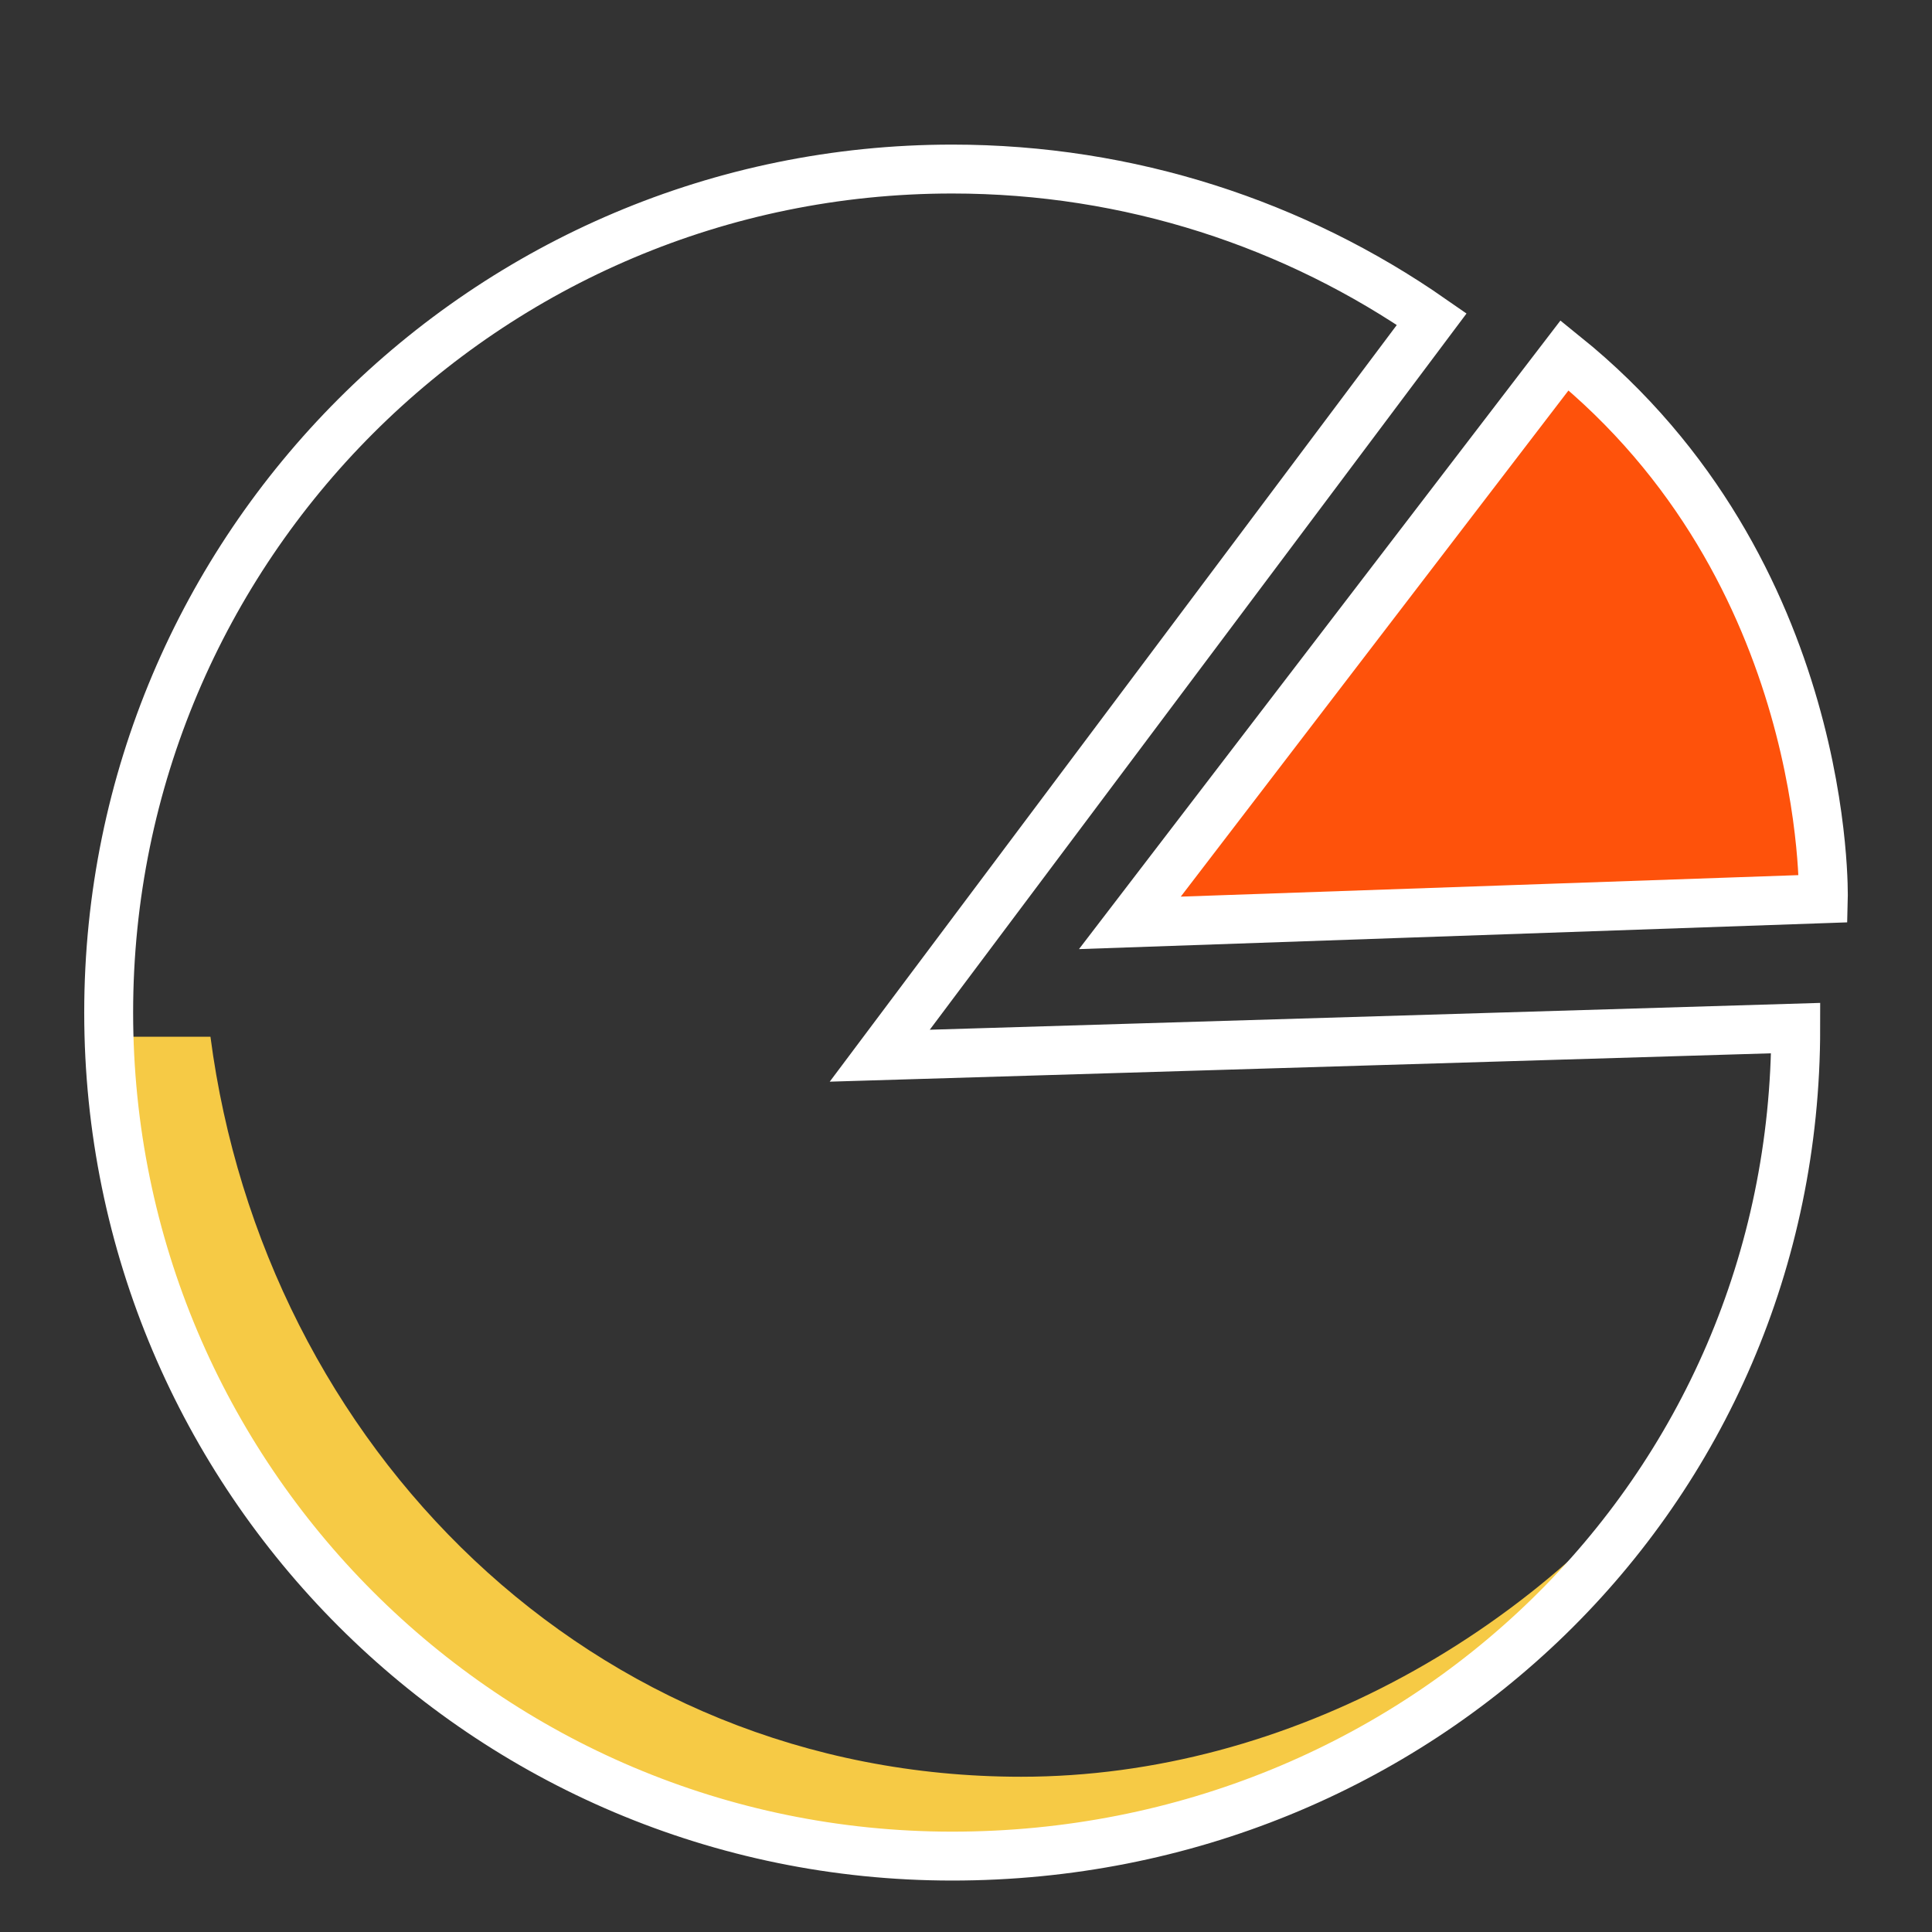
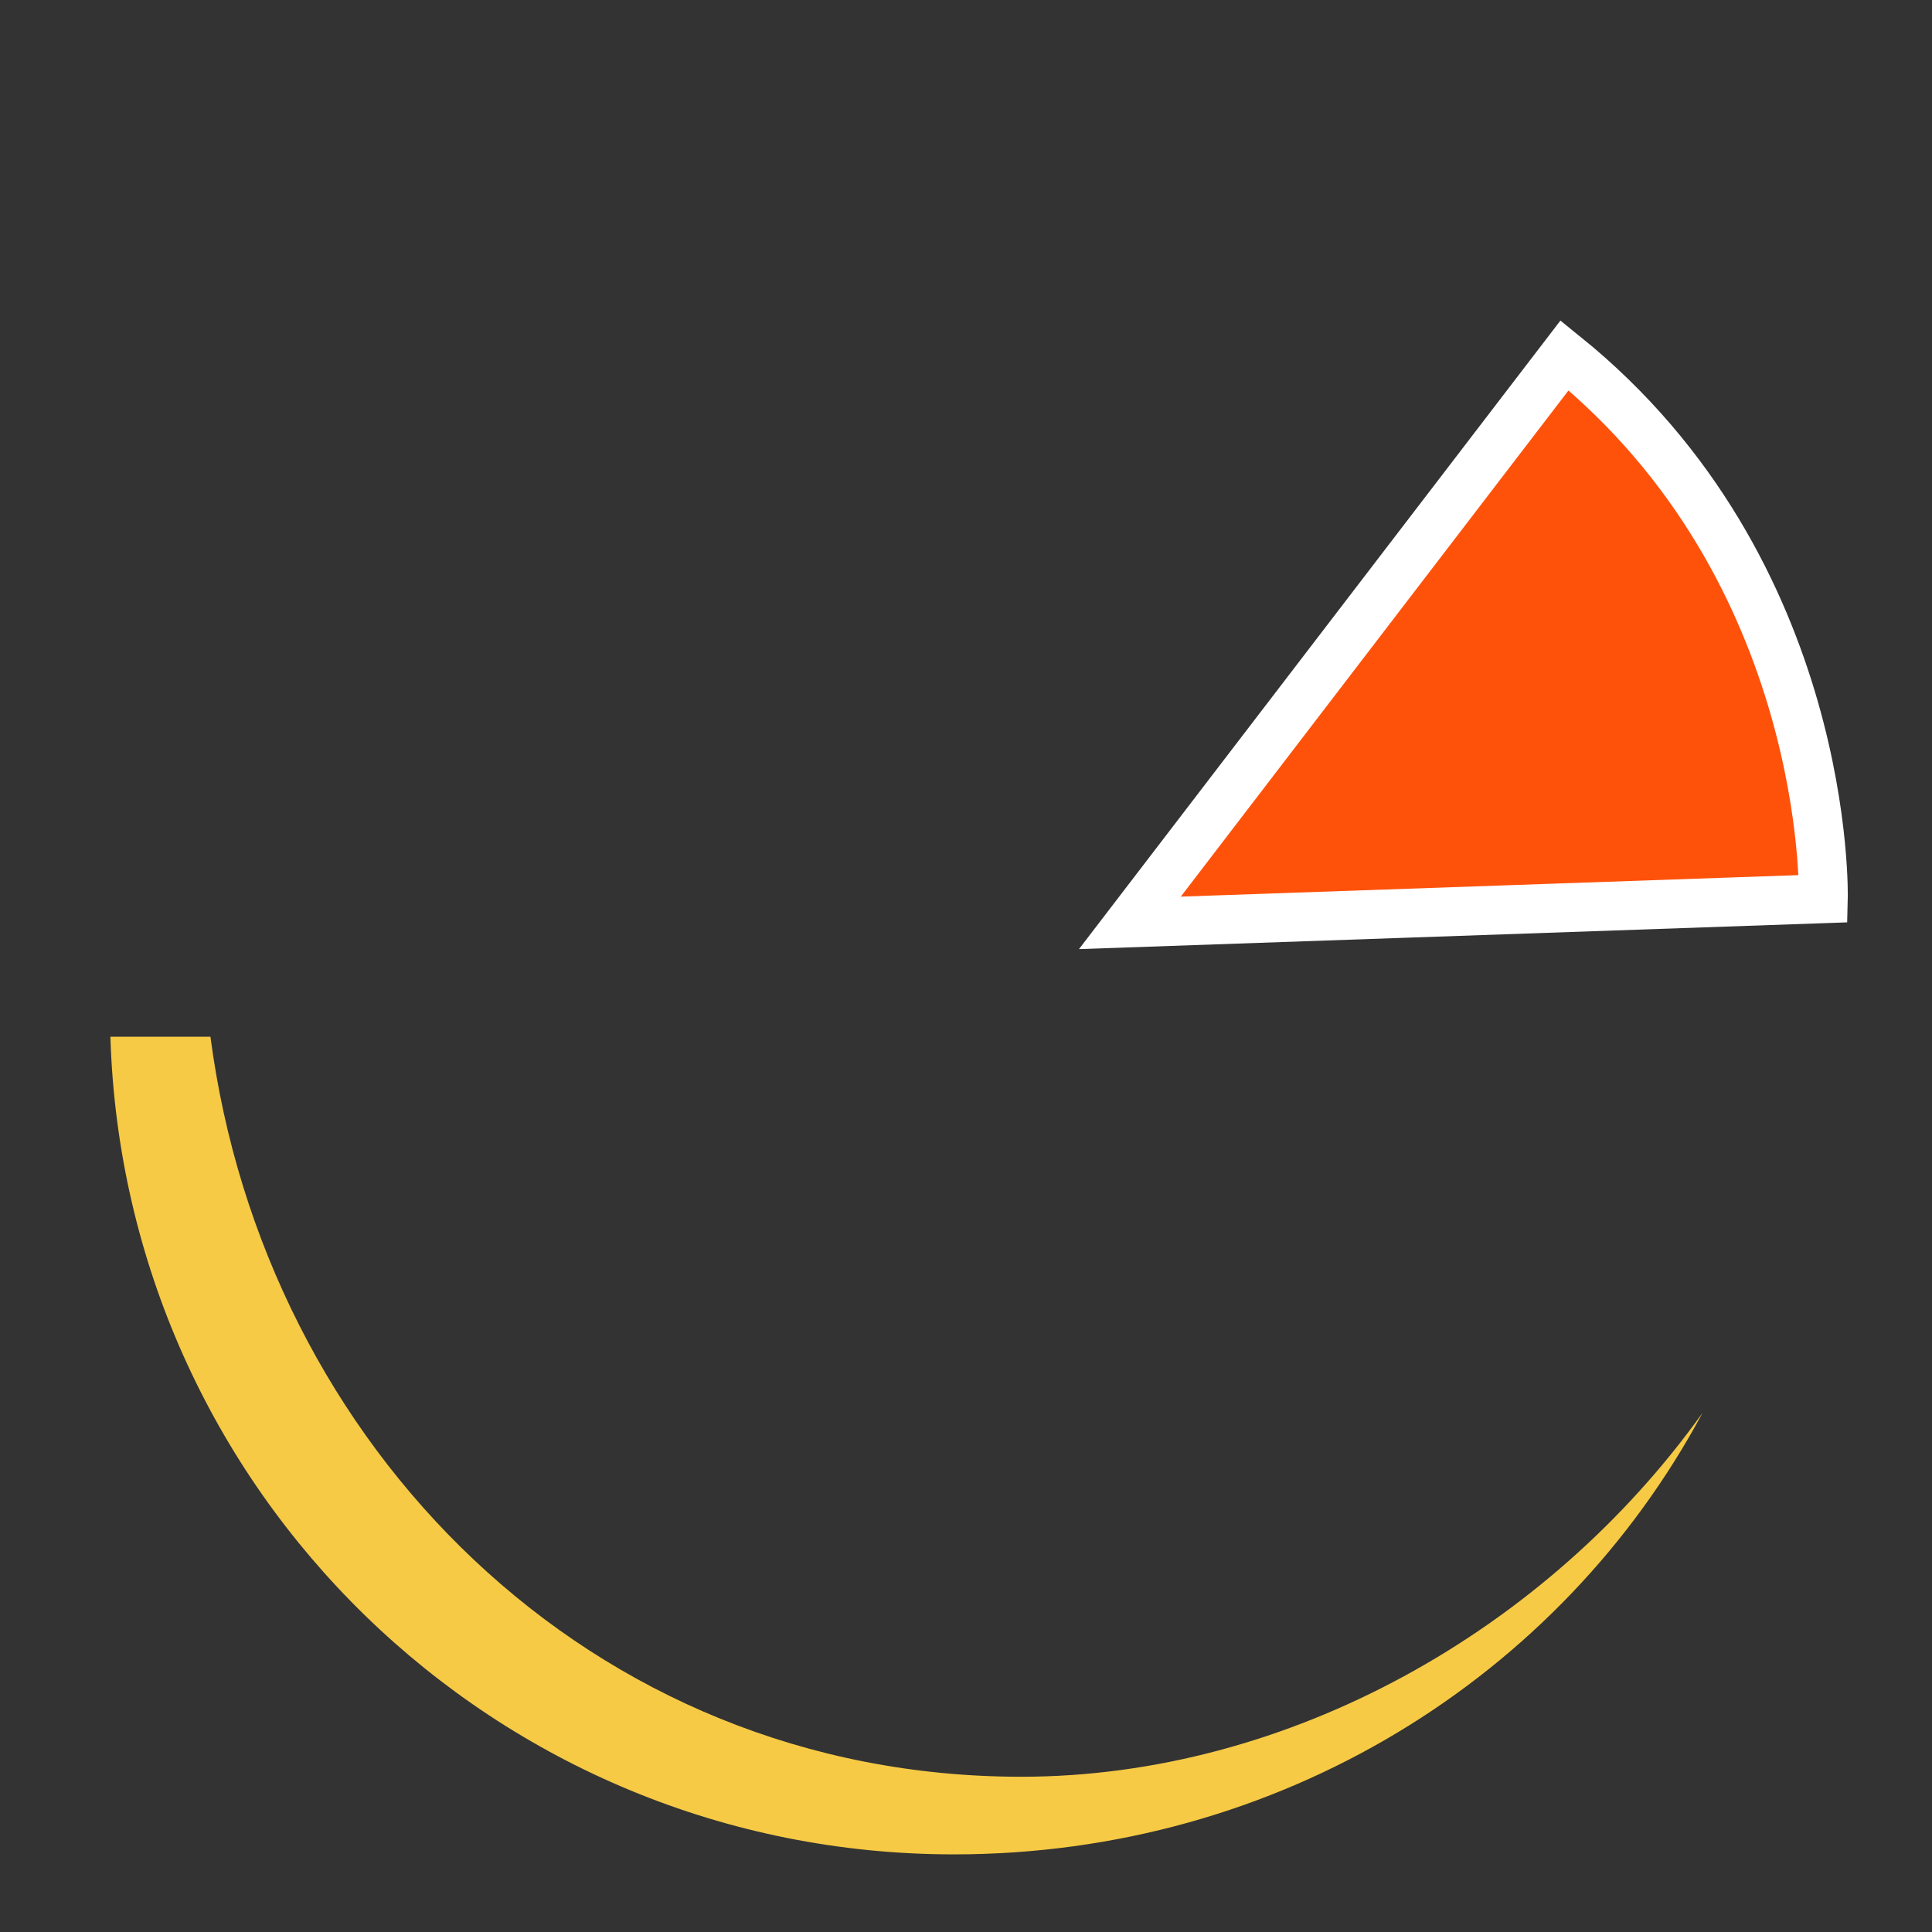
<svg xmlns="http://www.w3.org/2000/svg" version="1.1" id="Layer_1" x="0px" y="0px" viewBox="0 0 112 112" style="enable-background:new 0 0 112 112;" xml:space="preserve">
  <rect x="0" y="0" width="112" height="112" fill="#333333" stroke="none" />
  <style type="text/css">
	.st0{fill:#F6CA45;}
	.st1{fill:none;stroke:#FFFFFF;stroke-width:2.835;stroke-miterlimit:10;}
	.st2{fill:#FE520B;stroke:#FFFFFF;stroke-width:2.835;stroke-miterlimit:10;}
</style>
  <g>
    <g>
      <path class="st0" d="M59.2,103c-25,0-43.9-19.2-47-42.9H6.4c0.8,26.3,22.3,47.4,48.9,47.4c18.9,0,35.2-10.3,43.4-25.6    C89.7,94.5,74.7,103,59.2,103z" />
    </g>
-     <path class="st1" d="M51,61.2l32-42.7C75.1,13,65.5,9.8,55.2,9.8c-27,0-48.9,21.9-48.9,48.9s21.9,48.9,48.9,48.9   c27,0,48.9-21,48.9-48l0,0L51,61.2z" />
    <path class="st2" d="M90.7,20.6L65.5,53.5l40.2-1.4C105.7,52.1,106.2,33.1,90.7,20.6z" />
  </g>
</svg>